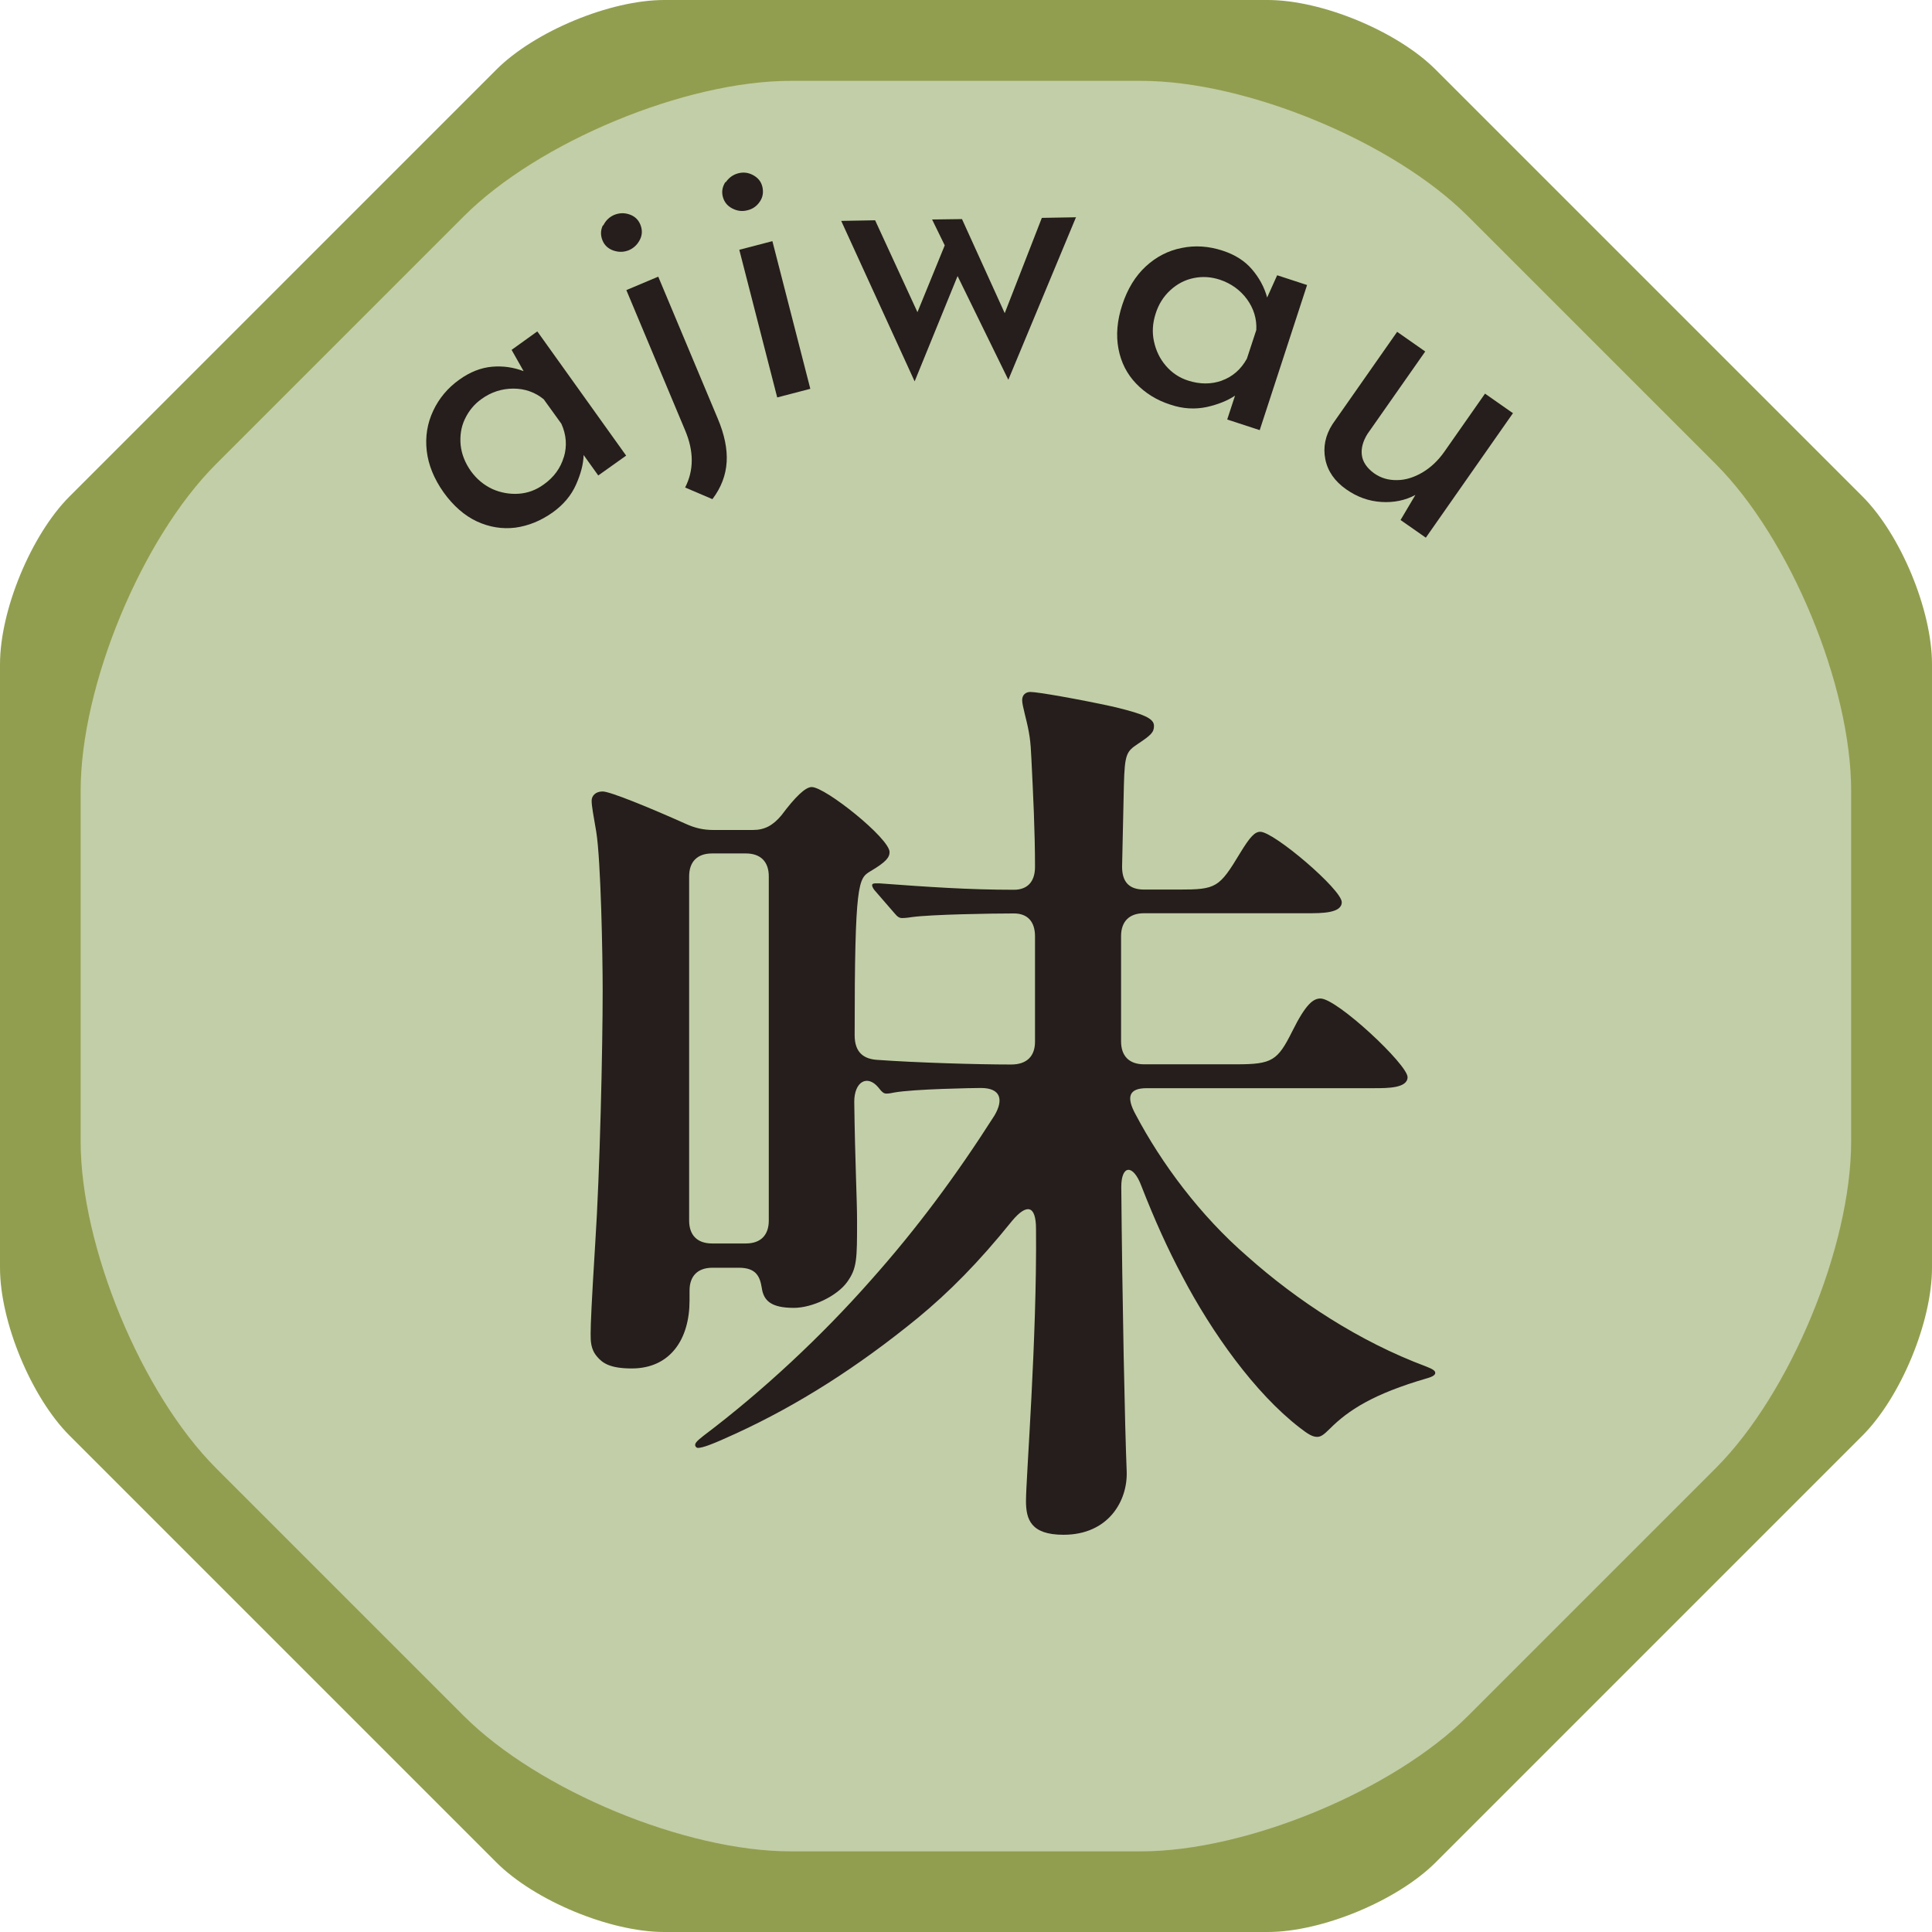
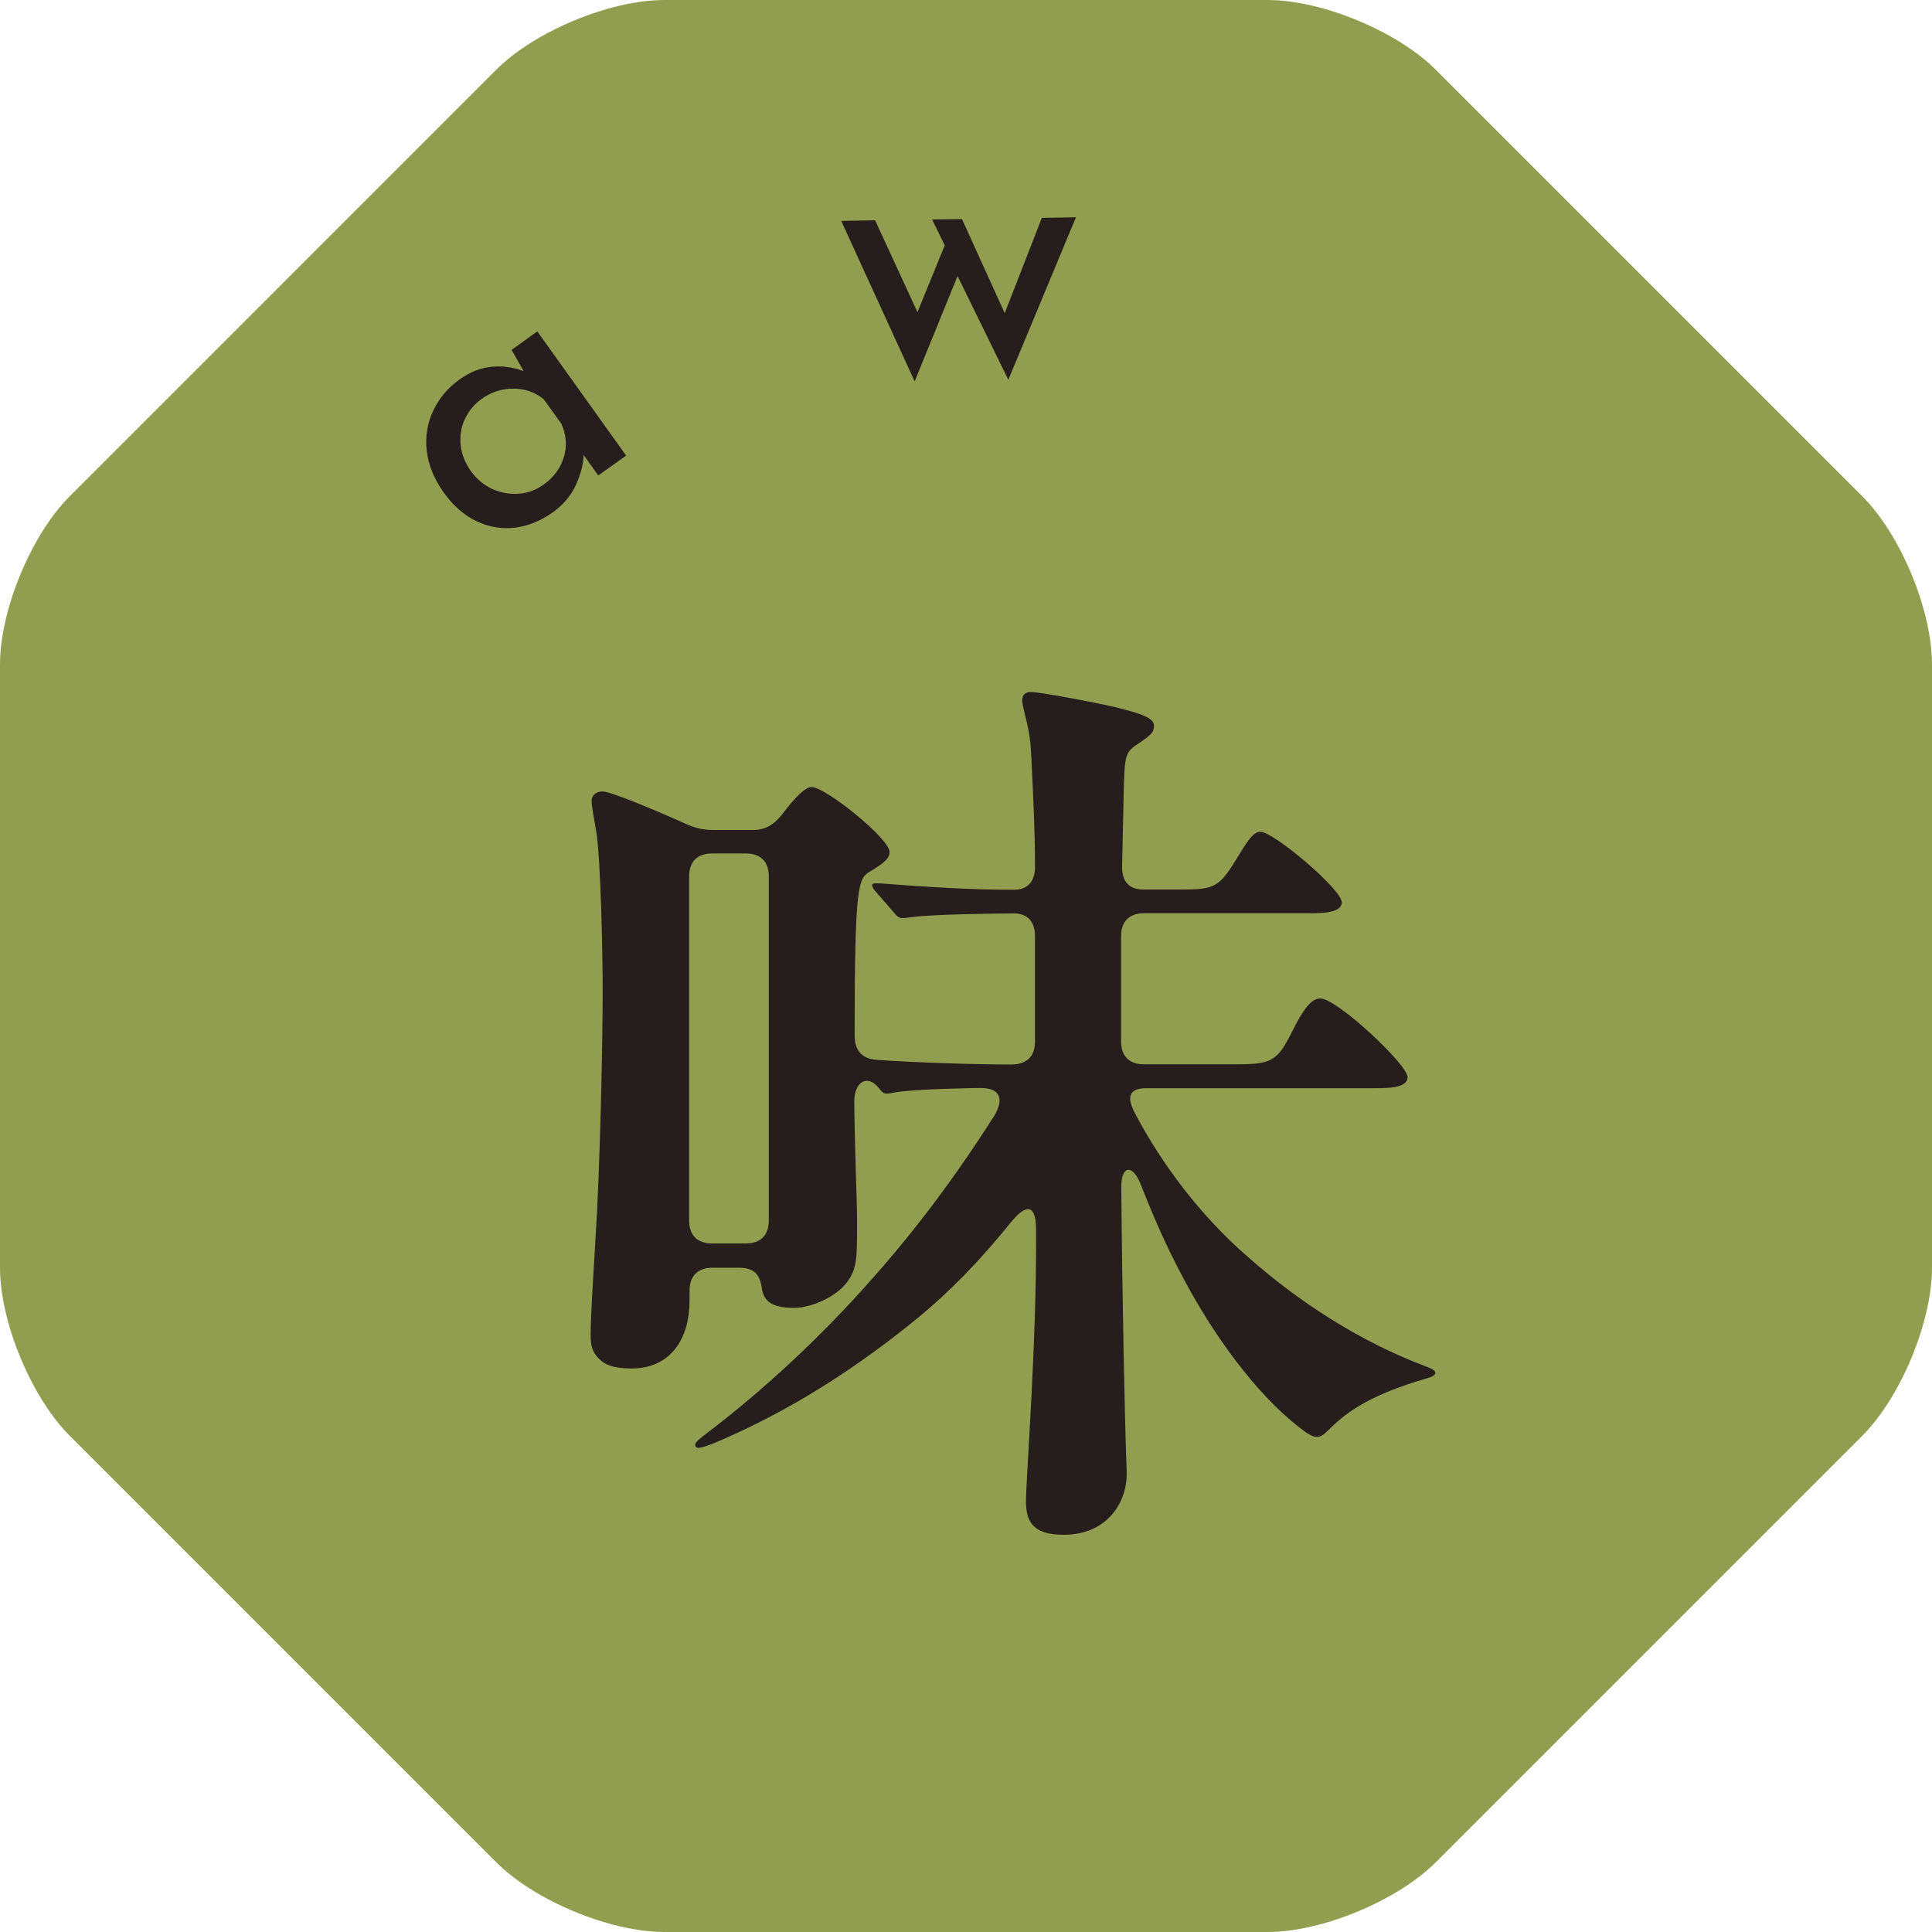
<svg xmlns="http://www.w3.org/2000/svg" id="_レイヤー_2" viewBox="0 0 96.3 96.3">
  <defs>
    <style>.cls-1{fill:#251e1c;}.cls-2{fill:#929e4f;}.cls-3{fill:#c2cea7;}</style>
  </defs>
  <g id="_レイヤー_2-2">
    <path class="cls-2" d="M71.56,3.47c-1.91-1.91-5.67-3.47-8.37-3.47h-30.08c-2.7,0-6.46,1.56-8.37,3.47L3.47,24.74c-1.91,1.91-3.47,5.67-3.47,8.37v30.08c0,2.7,1.56,6.46,3.47,8.37l21.27,21.27c1.91,1.91,5.67,3.47,8.37,3.47h30.08c2.7,0,6.46-1.56,8.37-3.47l21.27-21.27c1.91-1.91,3.47-5.67,3.47-8.37v-30.08c0-2.7-1.56-6.46-3.47-8.37L71.56,3.47Z" />
-     <path class="cls-3" d="M73.17,10.78c-3.71-3.71-11.04-6.75-16.29-6.75h-17.47c-5.25,0-12.58,3.04-16.29,6.75l-12.35,12.35c-3.71,3.71-6.75,11.04-6.75,16.29v17.47c0,5.25,3.04,12.58,6.75,16.29l12.35,12.35c3.71,3.71,11.04,6.75,16.29,6.75h17.47c5.25,0,12.58-3.04,16.29-6.75l12.35-12.35c3.71-3.71,6.75-11.04,6.75-16.29v-17.47c0-5.25-3.04-12.58-6.75-16.29l-12.35-12.35Z" />
    <path class="cls-1" d="M26.79,16.53l4.42,6.18-1.39.99-.73-1.02c-.01.45-.14.94-.38,1.48-.24.54-.63,1-1.16,1.38-.59.42-1.21.67-1.86.76-.65.08-1.29-.02-1.92-.31-.62-.29-1.18-.78-1.66-1.45-.48-.68-.76-1.37-.84-2.07-.08-.71.03-1.37.32-1.99.29-.62.72-1.14,1.31-1.56.53-.38,1.07-.59,1.62-.64.55-.05,1.08.03,1.58.22l-.6-1.06,1.28-.92ZM28.11,22.77c.16-.54.12-1.1-.13-1.65l-.88-1.22c-.43-.35-.94-.53-1.51-.53s-1.11.17-1.59.52c-.37.26-.64.6-.83,1-.19.4-.25.83-.21,1.29.05.46.22.89.51,1.3.29.4.64.69,1.06.89.42.19.87.27,1.32.24.46-.03.88-.19,1.25-.46.51-.36.84-.82,1-1.36Z" />
-     <path class="cls-1" d="M30.07,11.24c.12-.25.31-.43.55-.53.25-.1.5-.11.76-.02.26.09.44.26.54.51.1.25.1.5-.02.74s-.3.42-.55.53c-.25.1-.5.11-.77.02-.26-.09-.45-.26-.55-.51-.1-.25-.1-.5.02-.75ZM34.15,24.3c.44-.86.44-1.81,0-2.85l-2.93-6.99,1.59-.67,2.96,7.06c.34.8.49,1.53.45,2.18-.04.65-.27,1.27-.71,1.85l-1.36-.58Z" />
-     <path class="cls-1" d="M36.17,9.09c.16-.23.36-.38.62-.45.26-.07.51-.04.75.09.24.13.4.32.46.58s.03.51-.12.73c-.15.23-.36.38-.62.44-.26.07-.51.04-.76-.09-.25-.13-.4-.32-.47-.58-.07-.26-.02-.51.13-.74ZM38.5,12.02l1.89,7.36-1.65.43-1.89-7.36,1.65-.43Z" />
    <path class="cls-1" d="M53.64,10.81l-3.38,8.12-2.53-5.17-2.14,5.25-3.66-8,1.69-.03,2.11,4.58,1.36-3.33-.63-1.29,1.49-.02,2.13,4.69,1.85-4.75,1.69-.03Z" />
-     <path class="cls-1" d="M65.15,14.21l-2.36,7.23-1.62-.53.39-1.19c-.37.25-.84.44-1.42.57-.58.12-1.18.09-1.8-.12-.69-.22-1.26-.58-1.71-1.05-.46-.48-.75-1.05-.88-1.73s-.07-1.41.19-2.2c.26-.79.65-1.43,1.17-1.91.52-.48,1.12-.79,1.79-.92.67-.14,1.35-.09,2.03.13.62.2,1.11.51,1.47.93s.62.89.76,1.41l.5-1.11,1.5.49ZM60.9,18.97c.53-.19.95-.55,1.25-1.09l.47-1.43c.03-.56-.13-1.07-.46-1.53-.34-.46-.79-.79-1.36-.98-.43-.14-.86-.17-1.3-.08-.44.09-.82.29-1.16.6-.34.31-.59.7-.74,1.18-.15.47-.18.93-.08,1.38.1.46.29.86.59,1.21.3.35.67.6,1.11.74.59.19,1.16.19,1.69,0Z" />
-     <path class="cls-1" d="M75.43,20.57l-4.36,6.23-1.26-.88.74-1.25c-.5.27-1.07.39-1.7.35-.63-.04-1.21-.25-1.75-.63-.57-.4-.92-.9-1.04-1.5-.12-.6,0-1.19.36-1.75l3.22-4.6,1.4.98-2.88,4.11c-.23.37-.32.72-.28,1.05s.24.64.61.91c.34.24.72.35,1.15.34.42,0,.85-.14,1.26-.38.42-.25.78-.59,1.09-1.03l2.03-2.9,1.4.98Z" />
    <path class="cls-1" d="M51.14,74.81c0-1.14.55-8.03.5-13.55,0-1.19-.46-1.28-1.19-.41-1.69,2.1-3.15,3.56-4.7,4.84-3.01,2.46-5.98,4.34-9.04,5.75-1.19.55-1.69.73-1.92.73-.09,0-.14-.09-.14-.14,0-.09.05-.18.41-.46,2.97-2.24,5.89-4.97,8.35-7.76,2.28-2.56,4.24-5.2,6.16-8.21.46-.78.32-1.37-.68-1.37-.32,0-3.38.05-4.34.23-.23.05-.32.05-.37.05-.14,0-.23-.09-.41-.32-.55-.64-1.19-.27-1.19.73.04,3.01.14,4.88.14,5.93,0,1.92,0,2.37-.5,3.06s-1.73,1.28-2.65,1.28c-1.14,0-1.51-.36-1.6-1-.09-.55-.27-1-1.14-1h-1.32c-.73,0-1.14.41-1.14,1.14v.5c0,1.92-.96,3.38-2.88,3.38-1.09,0-1.46-.27-1.73-.59-.32-.37-.32-.78-.32-1.14,0-.5.05-1.6.23-4.52.23-3.47.37-9.72.37-12.6,0-1.73-.09-6.48-.32-7.9-.14-.82-.23-1.28-.23-1.55,0-.23.18-.46.55-.46s2.37.82,4.11,1.6c.5.23.91.32,1.42.32h1.96c.59,0,1-.23,1.42-.73.68-.91,1.19-1.41,1.51-1.41.68,0,3.88,2.56,3.88,3.24,0,.27-.18.5-.96.96-.59.36-.78.5-.78,8.17,0,.87.46,1.19,1.14,1.23,1.96.14,4.97.23,6.66.23.78,0,1.19-.41,1.19-1.14v-5.25c0-.73-.37-1.14-1.05-1.14-1.14,0-4.11.05-5.07.18-.32.05-.46.05-.5.05-.14,0-.23-.05-.41-.27l-.91-1.05c-.09-.09-.18-.23-.18-.32s.14-.09.18-.09h.18c2.42.18,4.47.32,6.71.32.68,0,1.05-.41,1.05-1.14,0-1.78-.09-3.56-.18-5.39-.04-.91-.09-1.28-.32-2.19-.09-.37-.14-.59-.14-.73,0-.27.18-.41.41-.41.37,0,2.46.37,4.11.73,1.55.37,2.05.59,2.05.96,0,.32-.14.46-.82.91-.55.37-.64.5-.68,2.05l-.09,4.06c0,.78.37,1.14,1.1,1.14h1.73c1.87,0,2.01-.09,3.06-1.83.5-.82.73-1.05,1-1.05.68,0,4.06,2.88,4.06,3.51,0,.55-1,.55-1.69.55h-8.17c-.73,0-1.14.41-1.14,1.14v5.25c0,.73.41,1.14,1.14,1.14h4.61c1.78,0,2.05-.18,2.78-1.64.68-1.37,1.05-1.64,1.41-1.64.82,0,4.34,3.29,4.34,3.92,0,.55-1,.55-1.64.55h-11.36c-.87,0-1.05.41-.55,1.32,1.28,2.42,3.2,5.02,5.57,7.07,2.46,2.19,5.57,4.24,8.9,5.48.37.14.46.23.46.32s-.09.18-.41.27c-2.69.78-3.93,1.6-4.84,2.51-.32.32-.46.41-.64.41-.23,0-.46-.14-.87-.46-2.24-1.73-4.38-4.75-5.84-7.53-.73-1.37-1.37-2.78-2.05-4.52-.41-1.1-1-1.05-1,.05.05,5.8.18,12,.27,14.19.05,1.46-.91,3.15-3.15,3.15-1.64,0-1.87-.78-1.87-1.69ZM35.49,42.54c-.73,0-1.14.41-1.14,1.14v17.16c0,.73.41,1.14,1.14,1.14h1.69c.73,0,1.14-.41,1.14-1.14v-17.16c0-.73-.41-1.14-1.14-1.14h-1.69Z" />
  </g>
</svg>